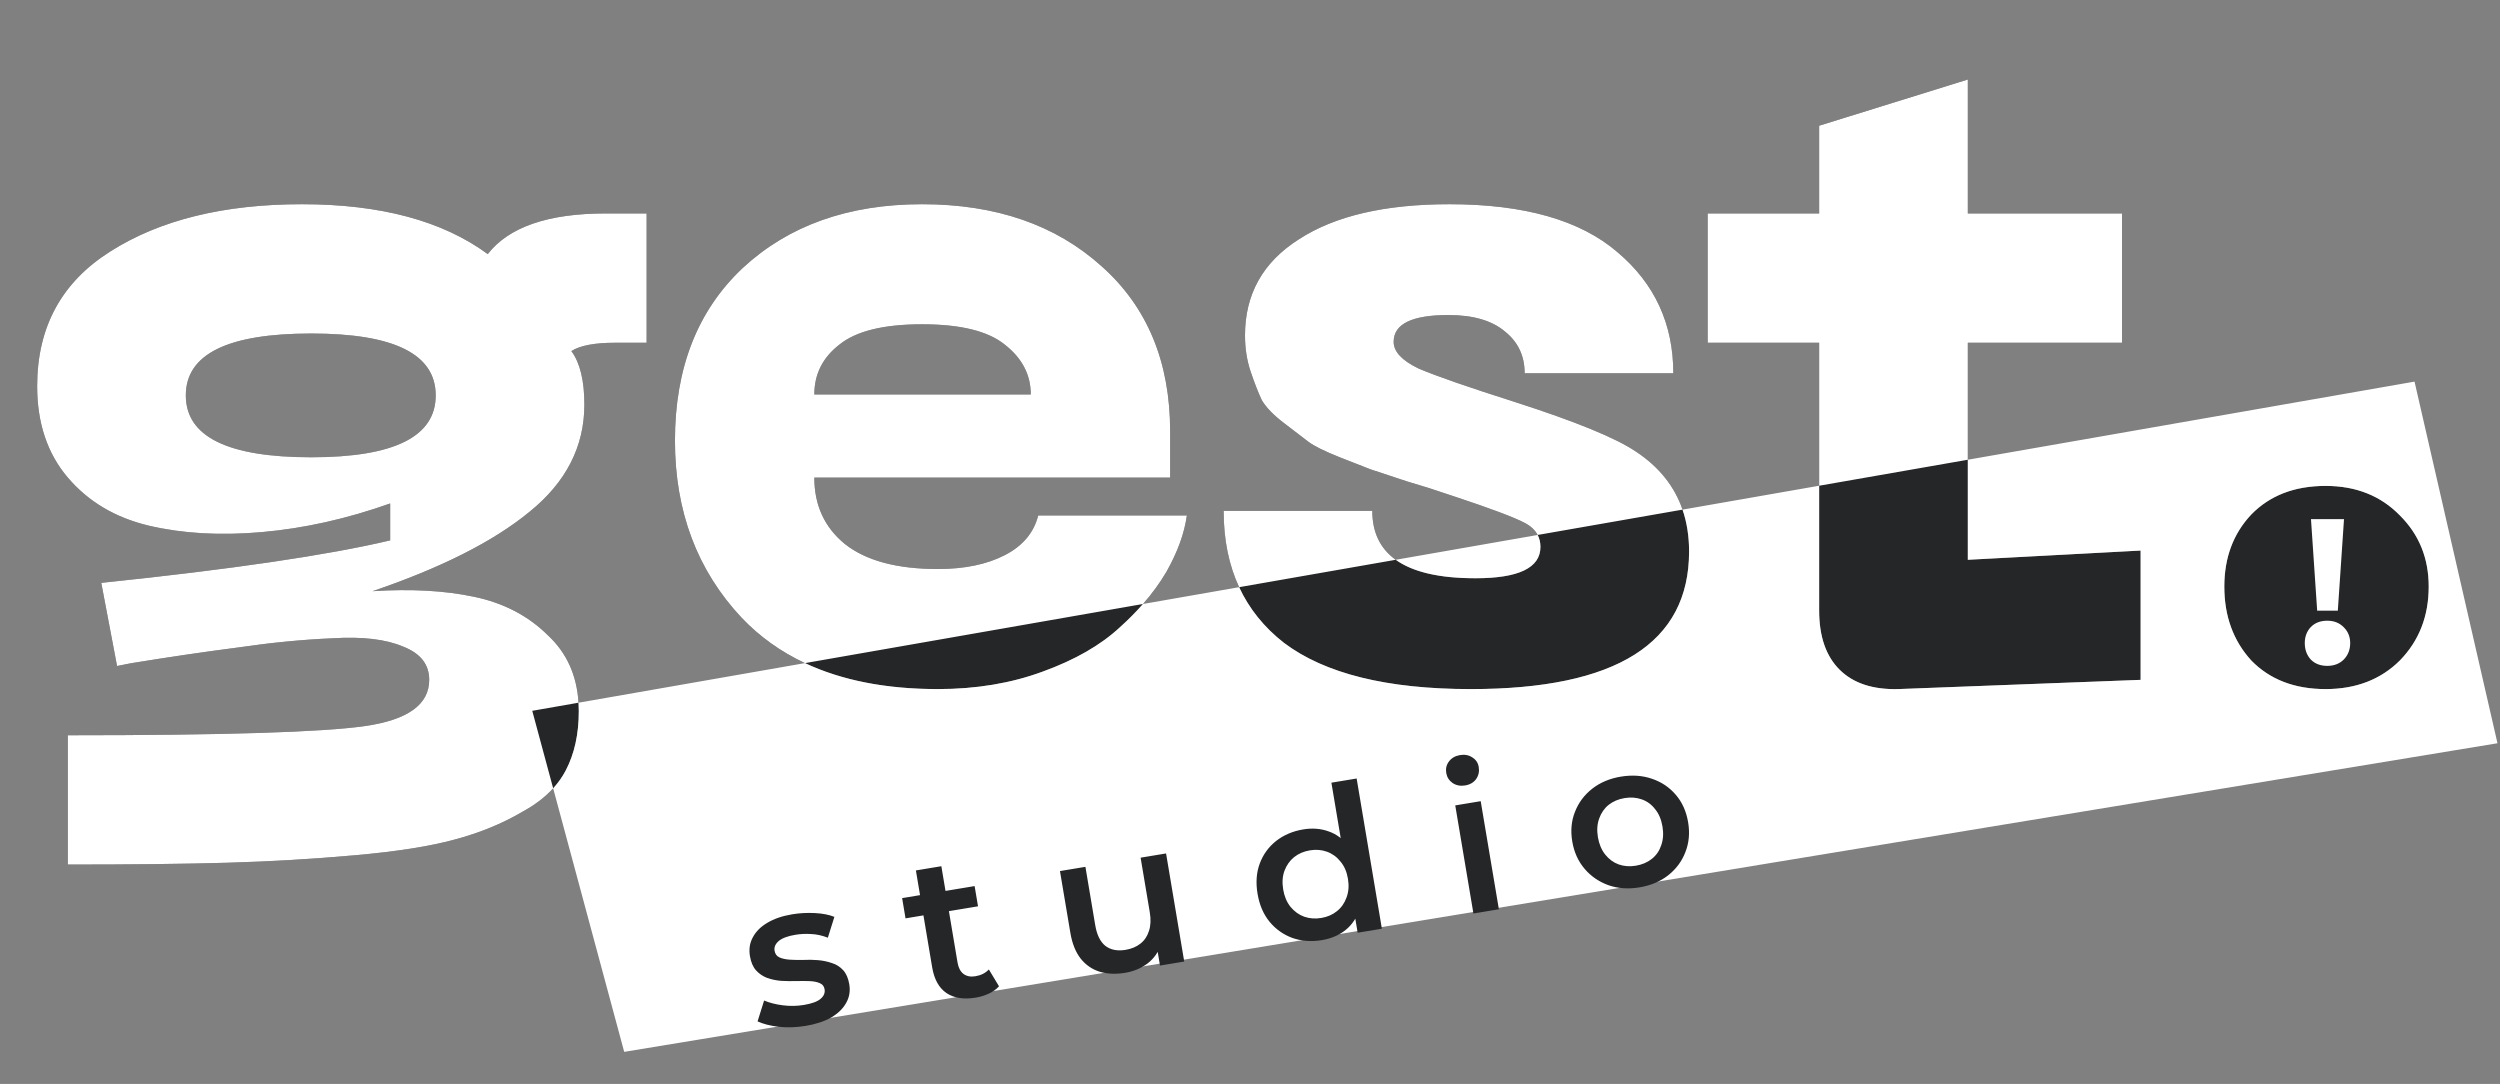
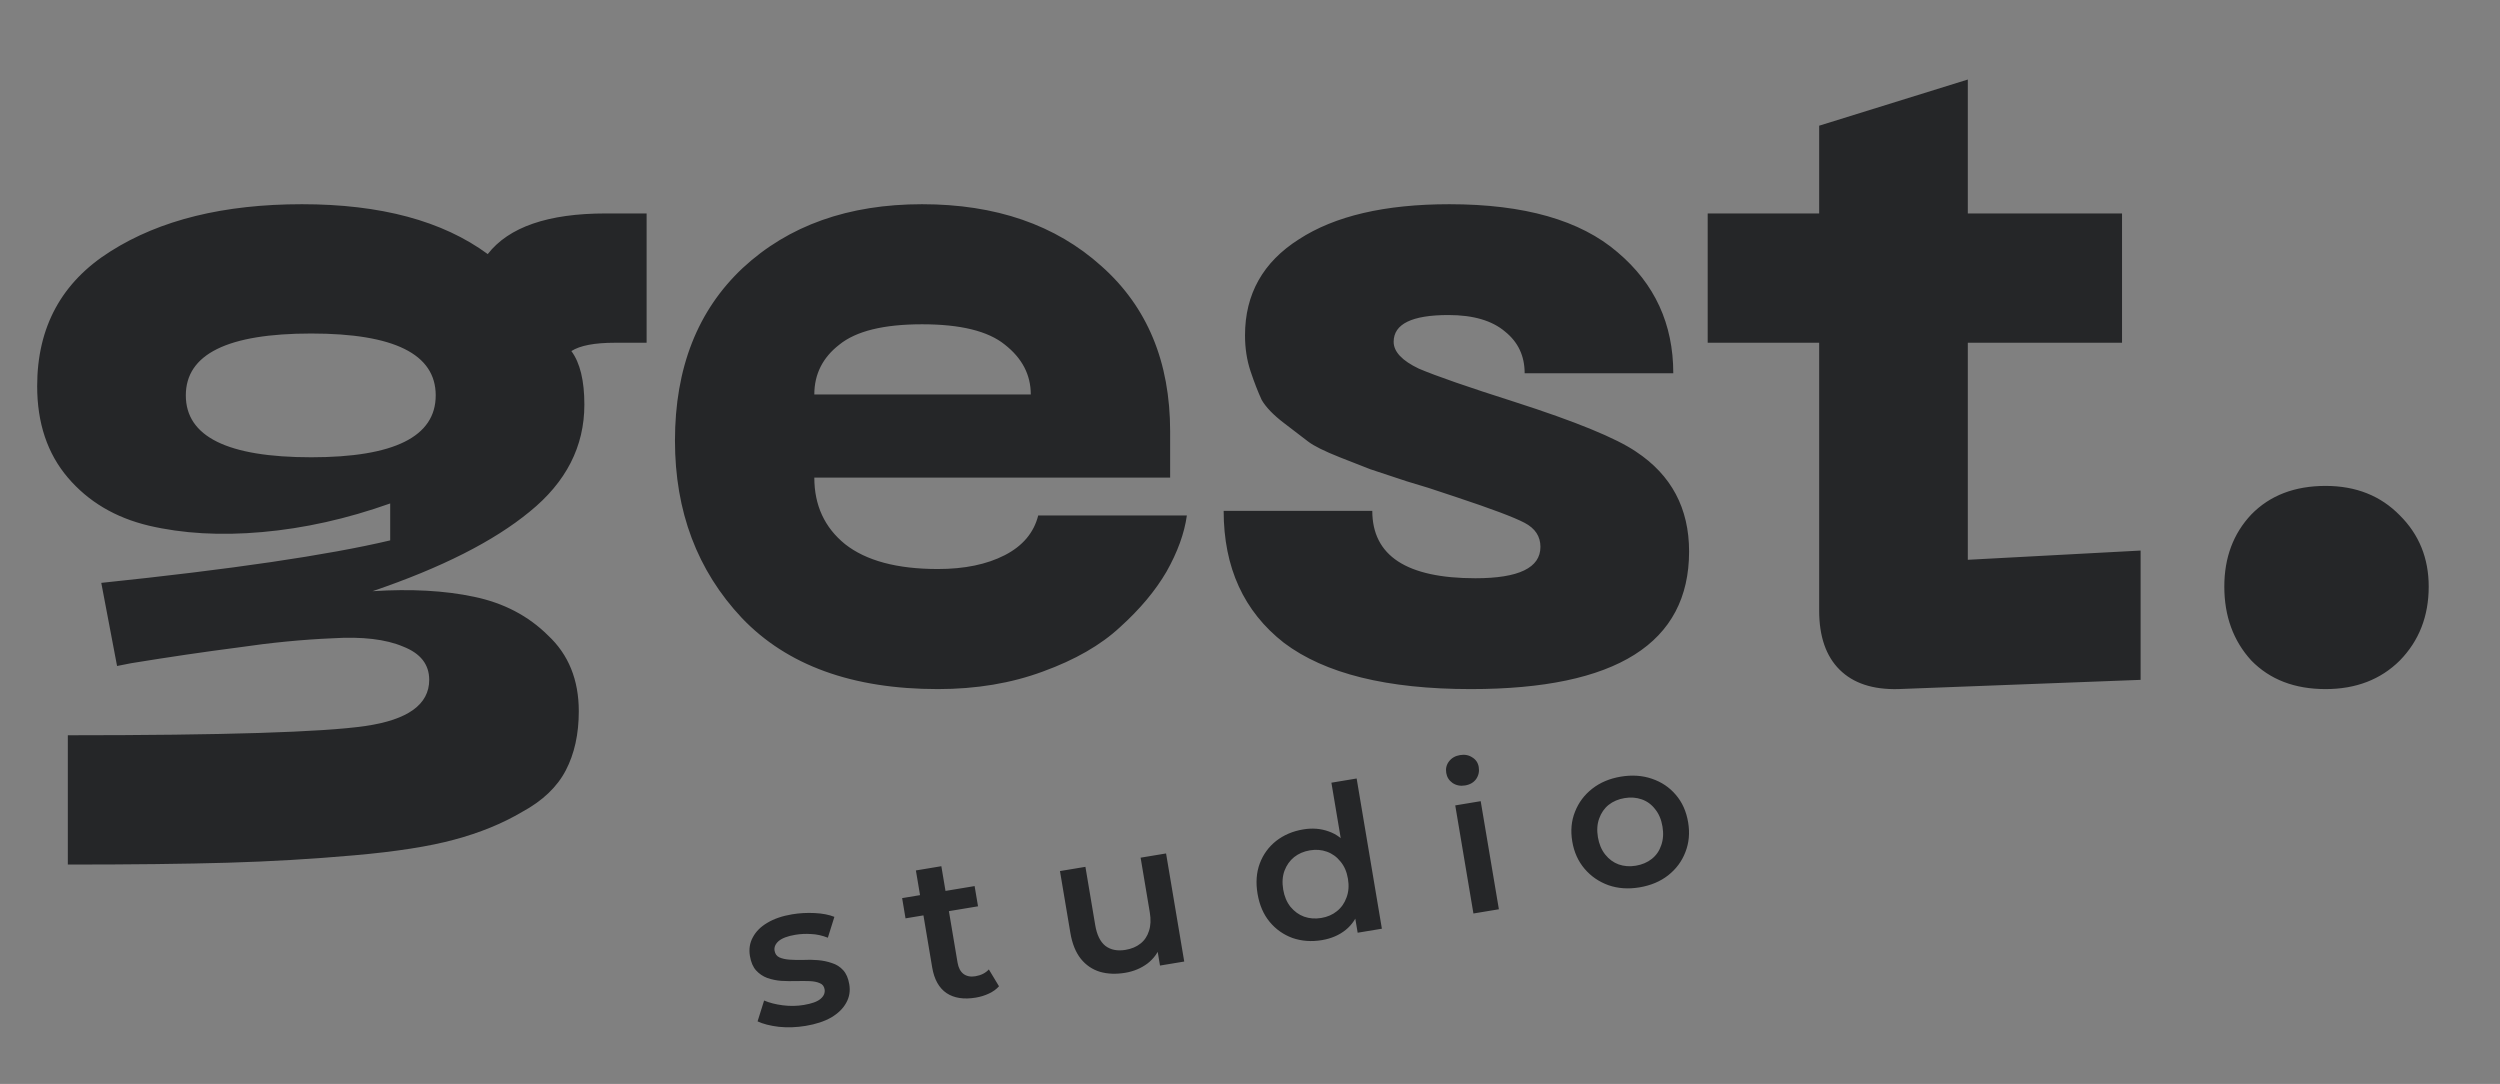
<svg xmlns="http://www.w3.org/2000/svg" width="143" height="62" viewBox="0 0 143 62" fill="none">
  <rect x="0" y="0" width="143" height="62" fill="#808080" stroke="none" />
  <path d="M34.648 12.209H36.986V19.605H35.179C34.01 19.605 33.178 19.764 32.682 20.081C33.178 20.75 33.426 21.771 33.426 23.145C33.426 25.54 32.381 27.582 30.291 29.273C28.236 30.963 25.242 32.478 21.31 33.816C23.506 33.675 25.437 33.781 27.102 34.133C28.803 34.485 30.22 35.225 31.353 36.352C32.522 37.444 33.107 38.888 33.107 40.684C33.107 41.987 32.859 43.114 32.363 44.065C31.867 45.016 31.035 45.808 29.865 46.442C28.732 47.111 27.439 47.639 25.986 48.027C24.569 48.414 22.656 48.714 20.247 48.925C17.873 49.136 15.464 49.277 13.02 49.348C10.575 49.418 7.529 49.453 3.88 49.453V42.057C12.807 42.057 18.476 41.881 20.885 41.529C23.329 41.177 24.551 40.296 24.551 38.888C24.551 38.007 24.055 37.373 23.063 36.986C22.071 36.563 20.725 36.405 19.025 36.51C17.324 36.581 15.517 36.757 13.604 37.038C11.691 37.285 9.654 37.584 7.493 37.937C7.139 38.007 6.873 38.06 6.696 38.095L5.793 33.34C13.232 32.566 18.741 31.756 22.319 30.91V28.797C19.84 29.678 17.395 30.224 14.986 30.435C12.612 30.646 10.451 30.523 8.503 30.065C6.59 29.607 5.049 28.692 3.88 27.318C2.711 25.945 2.126 24.201 2.126 22.088C2.126 18.707 3.525 16.136 6.324 14.375C9.158 12.579 12.807 11.681 17.271 11.681C21.77 11.681 25.313 12.632 27.899 14.534C29.104 12.984 31.353 12.209 34.648 12.209ZM17.802 26.156C22.55 26.156 24.923 24.976 24.923 22.616C24.923 20.257 22.55 19.077 17.802 19.077C13.02 19.077 10.629 20.257 10.629 22.616C10.629 24.976 13.02 26.156 17.802 26.156ZM38.608 25.205C38.608 21.049 39.901 17.756 42.488 15.326C45.109 12.896 48.528 11.681 52.744 11.681C56.96 11.681 60.378 12.861 63 15.22C65.621 17.545 66.932 20.697 66.932 24.677V27.318H46.579C46.579 28.903 47.164 30.171 48.333 31.122C49.538 32.073 51.309 32.548 53.647 32.548C55.17 32.548 56.446 32.284 57.473 31.756C58.501 31.227 59.138 30.47 59.386 29.484H67.889C67.747 30.505 67.357 31.58 66.72 32.707C66.082 33.798 65.196 34.855 64.063 35.876C62.965 36.898 61.494 37.743 59.652 38.412C57.845 39.081 55.844 39.416 53.647 39.416C48.758 39.416 45.021 38.06 42.434 35.348C39.884 32.636 38.608 29.255 38.608 25.205ZM46.579 22.564H58.961C58.961 21.437 58.465 20.486 57.473 19.711C56.517 18.936 54.94 18.549 52.744 18.549C50.547 18.549 48.971 18.936 48.014 19.711C47.058 20.45 46.579 21.401 46.579 22.564ZM96.616 31.544C96.616 36.792 92.453 39.416 84.128 39.416C79.345 39.416 75.785 38.535 73.447 36.774C71.144 34.978 69.993 32.46 69.993 29.22H78.495C78.495 31.791 80.461 33.076 84.394 33.076C86.874 33.076 88.113 32.478 88.113 31.28C88.113 30.681 87.812 30.224 87.21 29.907C86.608 29.59 85.297 29.097 83.278 28.427C82.853 28.287 82.534 28.181 82.321 28.11C82.144 28.04 81.524 27.846 80.461 27.529C79.398 27.177 78.708 26.948 78.389 26.843C78.105 26.737 77.521 26.508 76.635 26.156C75.749 25.804 75.147 25.504 74.828 25.258C74.509 25.011 74.049 24.659 73.447 24.201C72.844 23.743 72.419 23.303 72.171 22.881C71.959 22.423 71.746 21.877 71.534 21.243C71.321 20.609 71.215 19.922 71.215 19.183C71.215 16.823 72.242 14.992 74.297 13.688C76.352 12.35 79.221 11.681 82.906 11.681C87.192 11.681 90.398 12.597 92.524 14.428C94.65 16.224 95.712 18.531 95.712 21.349H87.21C87.21 20.362 86.838 19.57 86.094 18.971C85.35 18.337 84.27 18.02 82.853 18.02C80.762 18.02 79.717 18.531 79.717 19.552C79.717 20.116 80.195 20.627 81.152 21.084C82.144 21.507 83.969 22.141 86.626 22.986C90.133 24.113 92.453 25.064 93.587 25.839C95.606 27.177 96.616 29.079 96.616 31.544ZM112.559 32.02L122.443 31.492V38.888L108.573 39.416C107.121 39.451 106.005 39.081 105.225 38.306C104.446 37.532 104.056 36.405 104.056 34.925V19.605H97.68V12.209H104.056V7.19L112.559 4.549V12.209H121.38V19.605H112.559V32.02ZM133.023 39.416C131.252 39.416 129.835 38.87 128.772 37.778C127.744 36.651 127.231 35.242 127.231 33.552C127.231 31.897 127.744 30.523 128.772 29.431C129.835 28.34 131.252 27.794 133.023 27.794C134.759 27.794 136.176 28.357 137.274 29.484C138.372 30.576 138.922 31.932 138.922 33.552C138.922 35.242 138.372 36.651 137.274 37.778C136.176 38.87 134.759 39.416 133.023 39.416Z" fill="#252628" />
-   <path d="M132.187 29.694H134.077L133.722 34.93H132.542L132.187 29.694ZM133.12 38.088C132.727 38.088 132.412 37.967 132.175 37.724C131.947 37.474 131.833 37.16 131.833 36.785C131.833 36.417 131.947 36.112 132.175 35.869C132.412 35.626 132.727 35.505 133.12 35.505C133.506 35.505 133.821 35.63 134.065 35.881C134.309 36.123 134.431 36.425 134.431 36.785C134.431 37.16 134.309 37.474 134.065 37.724C133.821 37.967 133.506 38.088 133.12 38.088Z" fill="#252628" />
-   <path fill-rule="evenodd" clip-rule="evenodd" d="M34.648 12.209H36.986V19.605H35.179C34.01 19.605 33.178 19.764 32.682 20.081C33.178 20.75 33.426 21.771 33.426 23.145C33.426 25.54 32.381 27.582 30.291 29.273C28.236 30.963 25.242 32.478 21.31 33.816C23.506 33.675 25.437 33.781 27.102 34.133C28.803 34.485 30.22 35.225 31.353 36.352C32.414 37.343 32.994 38.624 33.092 40.195L30.445 40.658L31.641 45.092C31.176 45.602 30.585 46.052 29.865 46.442C28.732 47.111 27.439 47.639 25.986 48.027C24.569 48.414 22.656 48.714 20.247 48.925C17.873 49.136 15.464 49.277 13.02 49.348C10.575 49.418 7.529 49.453 3.88 49.453V42.057C12.807 42.057 18.476 41.881 20.885 41.529C23.329 41.177 24.551 40.296 24.551 38.888C24.551 38.007 24.055 37.373 23.063 36.986C22.071 36.563 20.725 36.405 19.025 36.51C17.324 36.581 15.517 36.757 13.604 37.038C11.691 37.285 9.654 37.584 7.493 37.937L6.696 38.095L5.793 33.34C13.232 32.566 18.741 31.756 22.319 30.91V28.797C19.84 29.678 17.395 30.224 14.986 30.435C12.612 30.646 10.451 30.523 8.503 30.065C6.59 29.607 5.049 28.692 3.88 27.318C2.711 25.945 2.126 24.201 2.126 22.088C2.126 18.707 3.525 16.136 6.324 14.375C9.158 12.579 12.807 11.681 17.271 11.681C21.77 11.681 25.313 12.632 27.899 14.534C29.104 12.984 31.353 12.209 34.648 12.209ZM112.559 26.297L138.111 21.828L142.856 42.514L35.704 60.166L31.641 45.092C31.931 44.773 32.172 44.431 32.363 44.065C32.859 43.114 33.107 41.987 33.107 40.684C33.107 40.518 33.102 40.355 33.092 40.195L46.044 37.93C48.158 38.921 50.692 39.416 53.647 39.416C55.844 39.416 57.845 39.081 59.652 38.412C61.494 37.743 62.965 36.898 64.063 35.876C64.547 35.44 64.986 34.997 65.38 34.548L70.878 33.587C71.454 34.825 72.31 35.888 73.447 36.774C75.785 38.535 79.345 39.416 84.128 39.416C92.453 39.416 96.616 36.792 96.616 31.544C96.616 30.677 96.491 29.879 96.241 29.151L104.056 27.784V34.925C104.056 36.405 104.446 37.532 105.225 38.306C106.005 39.081 107.121 39.451 108.573 39.416L122.443 38.888V31.492L112.559 32.02V26.297ZM112.559 26.297V19.605H121.38V12.209H112.559V4.549L104.056 7.191V12.209H97.68V19.605H104.056V27.784L112.559 26.297ZM87.954 30.6L96.241 29.151C95.78 27.81 94.895 26.706 93.587 25.839C92.453 25.064 90.133 24.113 86.626 22.986C83.969 22.141 82.144 21.507 81.152 21.084C80.195 20.627 79.717 20.116 79.717 19.552C79.717 18.531 80.762 18.02 82.853 18.02C84.27 18.02 85.35 18.337 86.094 18.971C86.838 19.57 87.21 20.362 87.21 21.349H95.713C95.713 18.531 94.65 16.224 92.524 14.428C90.398 12.597 87.192 11.681 82.906 11.681C79.221 11.681 76.352 12.35 74.297 13.688C72.242 14.992 71.215 16.823 71.215 19.183C71.215 19.922 71.321 20.609 71.534 21.243C71.746 21.877 71.959 22.423 72.171 22.881C72.419 23.303 72.844 23.743 73.447 24.201C74.049 24.659 74.509 25.011 74.828 25.258C75.147 25.504 75.749 25.804 76.635 26.156C77.521 26.508 78.105 26.737 78.389 26.843L80.461 27.529C81.524 27.846 82.144 28.04 82.321 28.11L83.278 28.427C85.297 29.097 86.608 29.59 87.21 29.907C87.559 30.09 87.807 30.322 87.954 30.6ZM79.835 32.02L70.878 33.587C70.287 32.316 69.993 30.861 69.993 29.22H78.495C78.495 30.445 78.942 31.379 79.835 32.02ZM79.835 32.02C80.816 32.724 82.335 33.076 84.394 33.076C86.874 33.076 88.113 32.478 88.113 31.28C88.113 31.029 88.06 30.802 87.954 30.6L79.835 32.02ZM65.38 34.548C65.908 33.946 66.354 33.332 66.72 32.707C67.357 31.58 67.747 30.505 67.889 29.484H59.386C59.138 30.47 58.501 31.227 57.473 31.756C56.446 32.284 55.17 32.548 53.647 32.548C51.309 32.548 49.538 32.073 48.333 31.122C47.164 30.171 46.579 28.903 46.579 27.318H66.932V24.677C66.932 20.697 65.621 17.545 63 15.22C60.378 12.861 56.96 11.681 52.744 11.681C48.528 11.681 45.109 12.896 42.488 15.326C39.901 17.756 38.608 21.049 38.608 25.205C38.608 29.255 39.884 32.636 42.434 35.348C43.457 36.421 44.661 37.281 46.044 37.93L65.38 34.548ZM17.802 26.156C22.55 26.156 24.923 24.976 24.923 22.616C24.923 20.257 22.55 19.077 17.802 19.077C13.02 19.077 10.629 20.257 10.629 22.616C10.629 24.976 13.02 26.156 17.802 26.156ZM46.579 22.564H58.961C58.961 21.437 58.465 20.486 57.473 19.711C56.517 18.936 54.94 18.549 52.744 18.549C50.547 18.549 48.971 18.936 48.014 19.711C47.058 20.45 46.579 21.401 46.579 22.564ZM133.023 39.416C131.252 39.416 129.835 38.87 128.772 37.778C127.744 36.651 127.231 35.242 127.231 33.552C127.231 31.897 127.744 30.523 128.772 29.431C129.835 28.34 131.252 27.794 133.023 27.794C134.759 27.794 136.176 28.357 137.274 29.484C138.372 30.576 138.922 31.932 138.922 33.552C138.922 35.242 138.372 36.651 137.274 37.778C136.176 38.87 134.759 39.416 133.023 39.416ZM134.077 29.694H132.188L132.542 34.93H133.723L134.077 29.694ZM132.176 37.724C132.412 37.967 132.727 38.088 133.121 38.088C133.506 38.088 133.821 37.967 134.065 37.724C134.309 37.474 134.431 37.16 134.431 36.785C134.431 36.425 134.309 36.123 134.065 35.881C133.821 35.63 133.506 35.505 133.121 35.505C132.727 35.505 132.412 35.626 132.176 35.869C131.948 36.112 131.833 36.417 131.833 36.785C131.833 37.16 131.948 37.474 132.176 37.724Z" fill="white" />
+   <path d="M132.187 29.694H134.077L133.722 34.93H132.542L132.187 29.694M133.12 38.088C132.727 38.088 132.412 37.967 132.175 37.724C131.947 37.474 131.833 37.16 131.833 36.785C131.833 36.417 131.947 36.112 132.175 35.869C132.412 35.626 132.727 35.505 133.12 35.505C133.506 35.505 133.821 35.63 134.065 35.881C134.309 36.123 134.431 36.425 134.431 36.785C134.431 37.16 134.309 37.474 134.065 37.724C133.821 37.967 133.506 38.088 133.12 38.088Z" fill="#252628" />
  <path d="M46.082 58.681C45.561 58.767 45.05 58.785 44.546 58.734C44.049 58.673 43.645 58.57 43.333 58.423L43.707 57.23C44.016 57.362 44.375 57.453 44.782 57.504C45.19 57.555 45.588 57.549 45.976 57.484C46.434 57.408 46.754 57.292 46.935 57.135C47.124 56.976 47.201 56.793 47.166 56.584C47.138 56.415 47.046 56.299 46.892 56.237C46.737 56.168 46.543 56.129 46.31 56.12C46.077 56.111 45.817 56.11 45.531 56.118C45.253 56.125 44.969 56.12 44.679 56.105C44.395 56.081 44.131 56.025 43.885 55.939C43.638 55.845 43.426 55.702 43.25 55.509C43.074 55.316 42.956 55.042 42.896 54.687C42.83 54.293 42.885 53.935 43.063 53.612C43.239 53.281 43.515 53.005 43.893 52.784C44.278 52.553 44.749 52.392 45.308 52.299C45.727 52.229 46.158 52.205 46.601 52.227C47.044 52.248 47.419 52.321 47.727 52.444L47.353 53.637C47.028 53.509 46.709 53.439 46.396 53.427C46.089 53.407 45.788 53.421 45.493 53.47C45.05 53.544 44.732 53.664 44.536 53.831C44.349 53.998 44.272 54.181 44.305 54.382C44.337 54.567 44.43 54.694 44.585 54.764C44.74 54.833 44.935 54.876 45.169 54.893C45.404 54.909 45.66 54.914 45.938 54.908C46.223 54.892 46.507 54.897 46.791 54.921C47.074 54.945 47.339 55.001 47.585 55.087C47.837 55.164 48.051 55.299 48.227 55.492C48.404 55.685 48.521 55.955 48.579 56.302C48.644 56.688 48.584 57.043 48.399 57.368C48.222 57.691 47.937 57.968 47.545 58.2C47.152 58.424 46.664 58.584 46.082 58.681ZM55.815 57.064C55.132 57.178 54.575 57.092 54.143 56.806C53.711 56.513 53.437 56.023 53.321 55.336L52.389 49.789L53.845 49.547L54.772 55.059C54.821 55.353 54.933 55.568 55.108 55.706C55.29 55.842 55.517 55.887 55.789 55.842C56.115 55.788 56.373 55.658 56.562 55.452L57.143 56.415C56.995 56.582 56.803 56.721 56.566 56.832C56.329 56.943 56.079 57.02 55.815 57.064ZM51.796 52.53L51.602 51.372L55.748 50.684L55.943 51.841L51.796 52.53ZM64.362 55.644C63.834 55.732 63.352 55.713 62.916 55.587C62.478 55.453 62.113 55.204 61.821 54.84C61.527 54.469 61.328 53.974 61.224 53.356L60.63 49.825L62.086 49.583L62.647 52.918C62.74 53.474 62.934 53.87 63.23 54.106C63.531 54.334 63.915 54.409 64.381 54.332C64.723 54.275 65.006 54.156 65.231 53.976C65.464 53.795 65.627 53.553 65.72 53.252C65.821 52.95 65.837 52.594 65.768 52.185L65.243 49.059L66.699 48.817L67.738 55L66.352 55.23L66.072 53.563L66.402 54.032C66.26 54.468 66.005 54.828 65.638 55.111C65.269 55.386 64.844 55.564 64.362 55.644ZM75.61 53.776C75.012 53.875 74.45 53.833 73.925 53.651C73.406 53.459 72.971 53.151 72.62 52.725C72.269 52.299 72.04 51.766 71.932 51.125C71.824 50.485 71.866 49.906 72.059 49.39C72.252 48.874 72.563 48.446 72.992 48.104C73.43 47.762 73.947 47.541 74.545 47.442C75.065 47.355 75.551 47.394 76.001 47.557C76.451 47.713 76.834 48.002 77.153 48.425C77.472 48.848 77.692 49.423 77.814 50.148C77.934 50.866 77.918 51.48 77.764 51.989C77.609 52.491 77.345 52.892 76.972 53.192C76.6 53.492 76.146 53.687 75.61 53.776ZM75.576 52.508C75.926 52.45 76.223 52.321 76.469 52.121C76.723 51.92 76.906 51.66 77.02 51.339C77.142 51.018 77.169 50.66 77.103 50.266C77.036 49.865 76.893 49.536 76.674 49.278C76.461 49.012 76.202 48.825 75.897 48.717C75.599 48.608 75.276 48.582 74.926 48.64C74.577 48.698 74.275 48.828 74.022 49.029C73.776 49.228 73.592 49.489 73.471 49.81C73.356 50.123 73.332 50.48 73.399 50.882C73.465 51.275 73.605 51.605 73.817 51.872C74.037 52.136 74.296 52.324 74.594 52.433C74.9 52.541 75.227 52.566 75.576 52.508ZM77.658 53.352L77.413 51.893L77.195 50.239L76.802 48.614L76.156 44.77L77.6 44.53L79.044 53.122L77.658 53.352ZM84.28 52.252L83.24 46.069L84.696 45.827L85.736 52.01L84.28 52.252ZM83.803 44.928C83.531 44.973 83.292 44.925 83.084 44.785C82.885 44.644 82.765 44.454 82.725 44.214C82.684 43.967 82.735 43.748 82.878 43.558C83.028 43.358 83.239 43.236 83.511 43.191C83.783 43.146 84.018 43.19 84.216 43.324C84.42 43.449 84.543 43.631 84.583 43.87C84.626 44.125 84.577 44.355 84.436 44.561C84.293 44.759 84.082 44.882 83.803 44.928ZM93.775 50.758C93.138 50.864 92.549 50.823 92.007 50.635C91.463 50.44 91.007 50.127 90.639 49.696C90.272 49.265 90.036 48.745 89.934 48.135C89.83 47.517 89.882 46.949 90.091 46.431C90.297 45.904 90.626 45.465 91.078 45.112C91.53 44.759 92.074 44.53 92.71 44.424C93.355 44.317 93.948 44.358 94.491 44.545C95.041 44.731 95.495 45.037 95.854 45.461C96.221 45.884 96.456 46.409 96.561 47.034C96.664 47.644 96.612 48.212 96.405 48.738C96.206 49.263 95.877 49.706 95.419 50.068C94.968 50.421 94.42 50.651 93.775 50.758ZM93.567 49.519C93.924 49.46 94.23 49.33 94.483 49.129C94.737 48.928 94.916 48.668 95.022 48.349C95.136 48.029 95.16 47.671 95.094 47.278C95.026 46.876 94.887 46.546 94.676 46.288C94.472 46.02 94.216 45.832 93.911 45.725C93.605 45.617 93.278 45.592 92.929 45.65C92.571 45.709 92.266 45.839 92.012 46.04C91.766 46.239 91.587 46.499 91.473 46.82C91.358 47.133 91.334 47.49 91.401 47.891C91.468 48.285 91.607 48.615 91.819 48.881C92.032 49.147 92.287 49.335 92.585 49.444C92.89 49.552 93.218 49.577 93.567 49.519Z" fill="#252628" />
</svg>